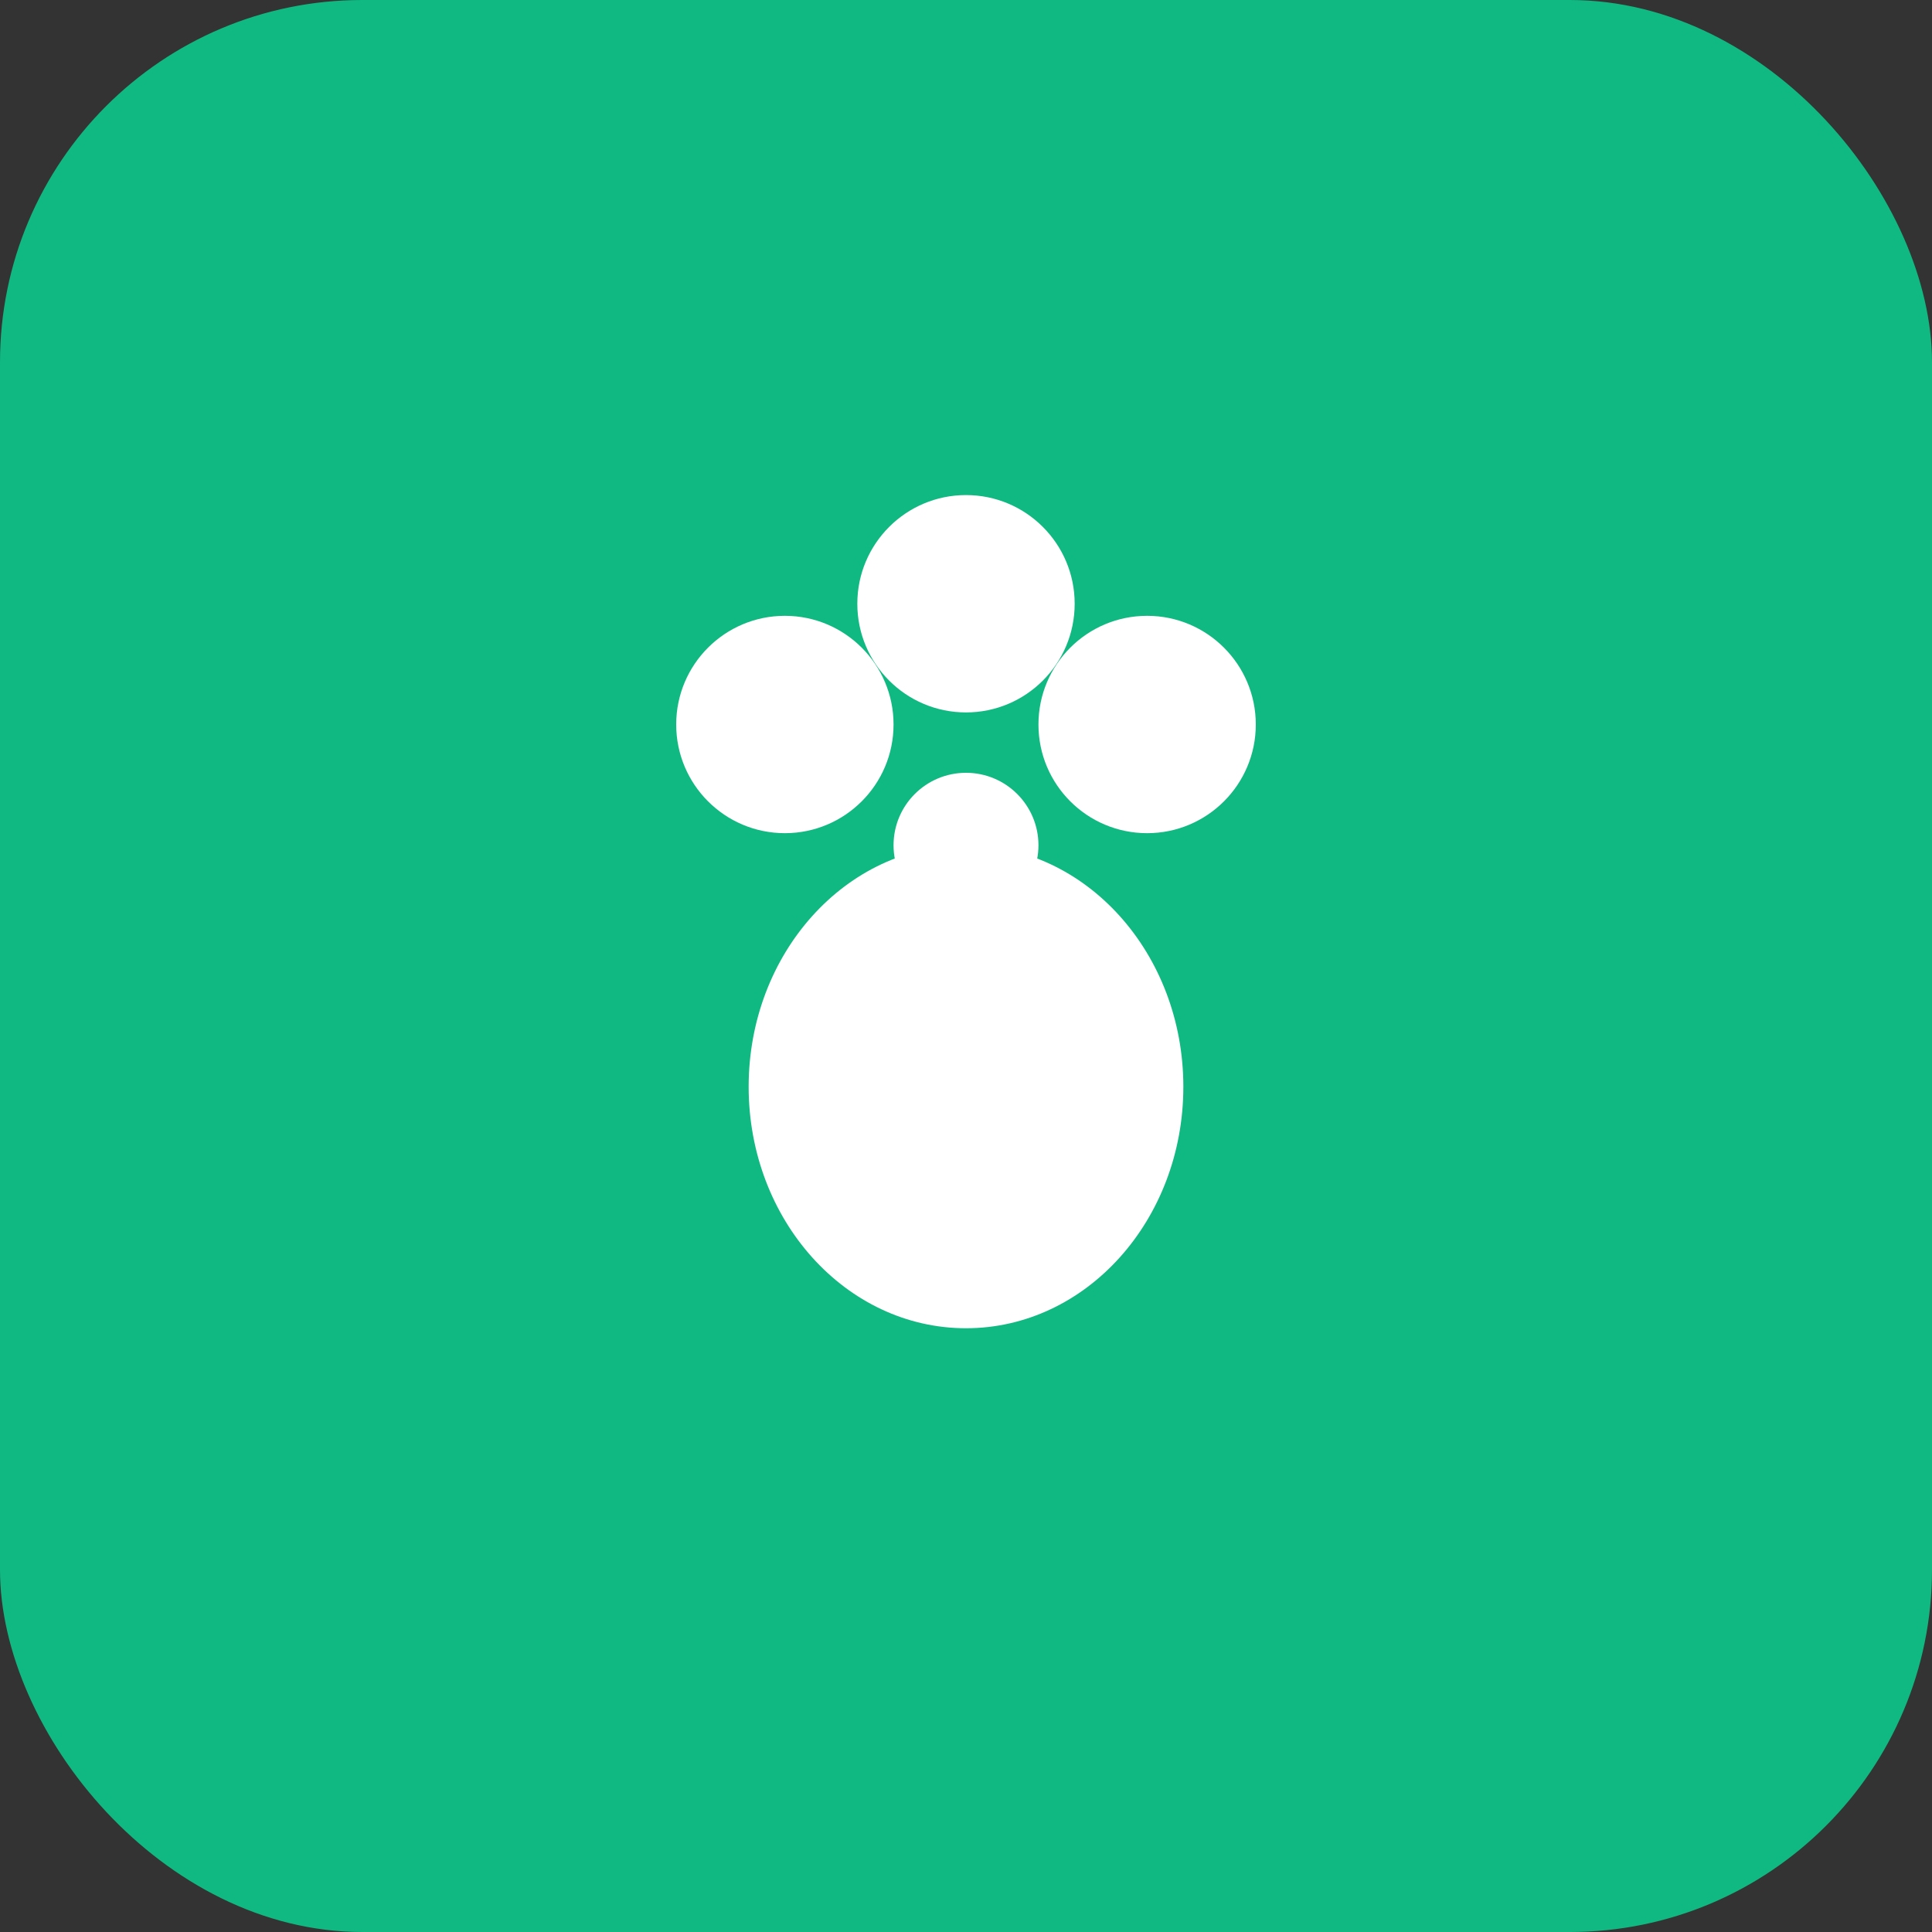
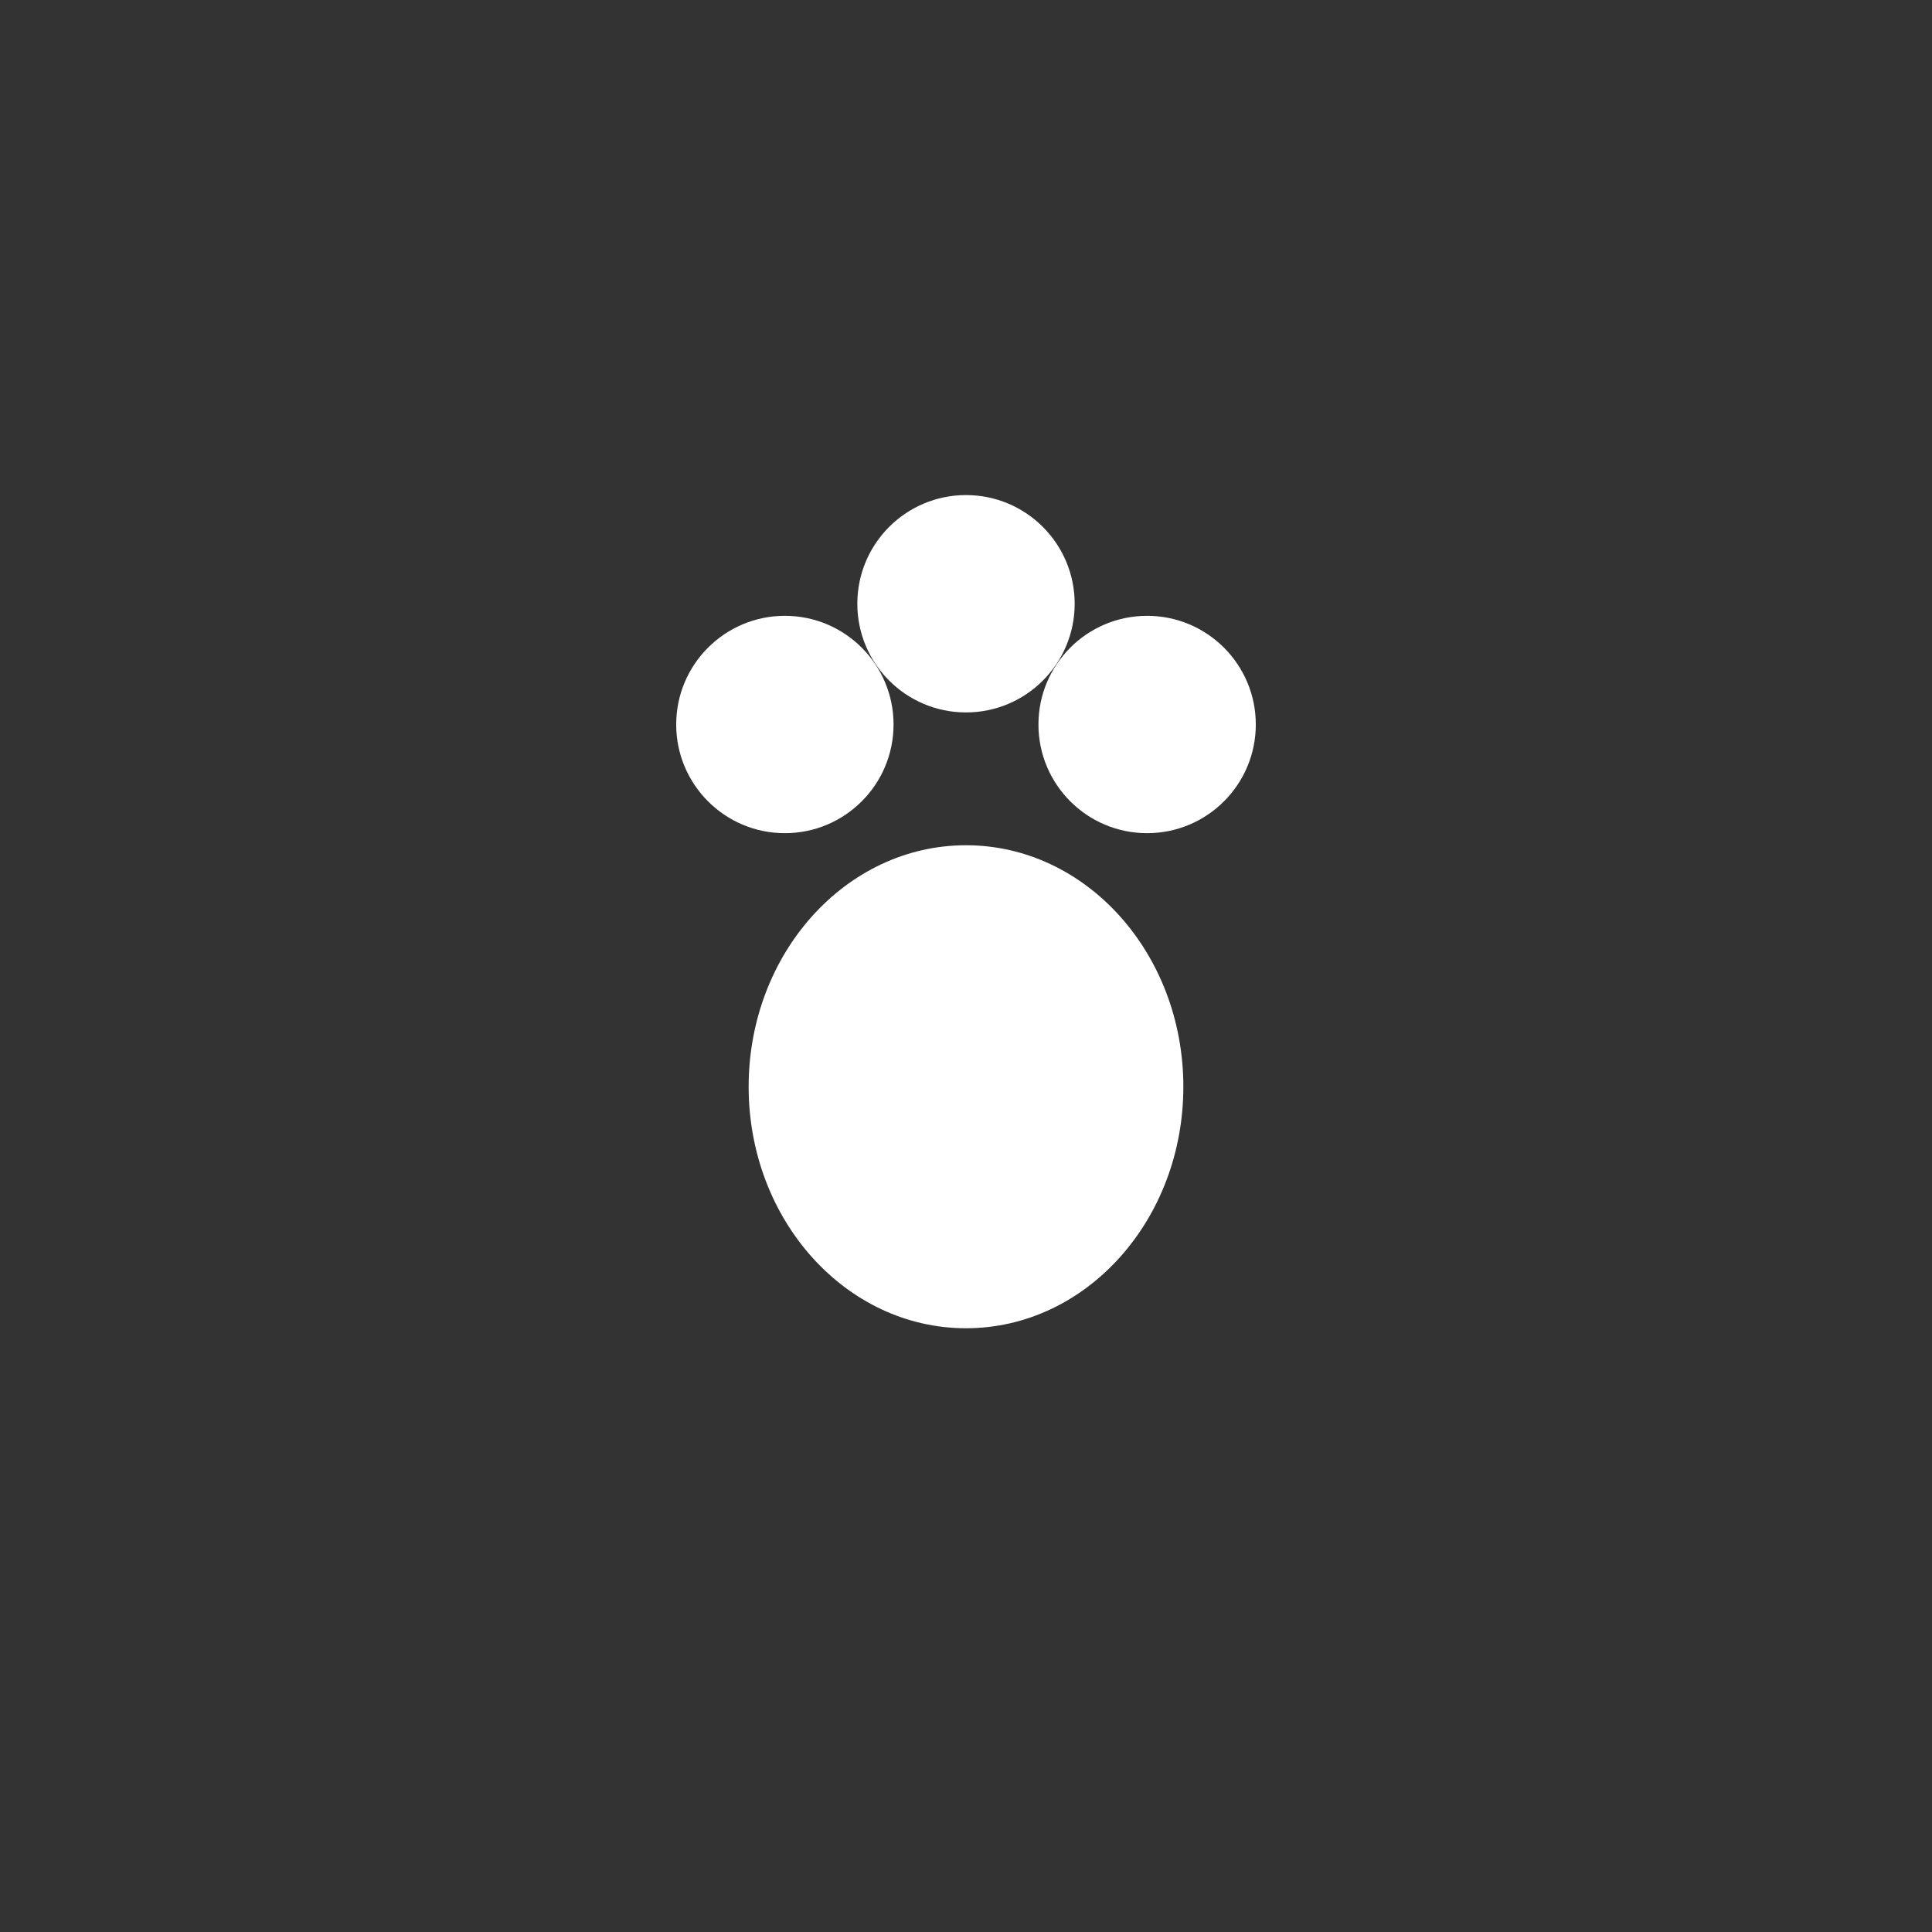
<svg xmlns="http://www.w3.org/2000/svg" width="16" height="16" viewBox="0 0 16 16">
  <rect x="0" y="0" width="16" height="16" fill="#333333" stroke="none" />
-   <rect width="16" height="16" rx="3" fill="#10b981" />
  <g fill="#ffffff">
    <ellipse cx="8" cy="9" rx="1.8" ry="2" />
    <circle cx="6.5" cy="6" r="0.9" />
    <circle cx="8" cy="5" r="0.9" />
    <circle cx="9.5" cy="6" r="0.9" />
-     <circle cx="8" cy="7" r="0.6" />
  </g>
</svg>